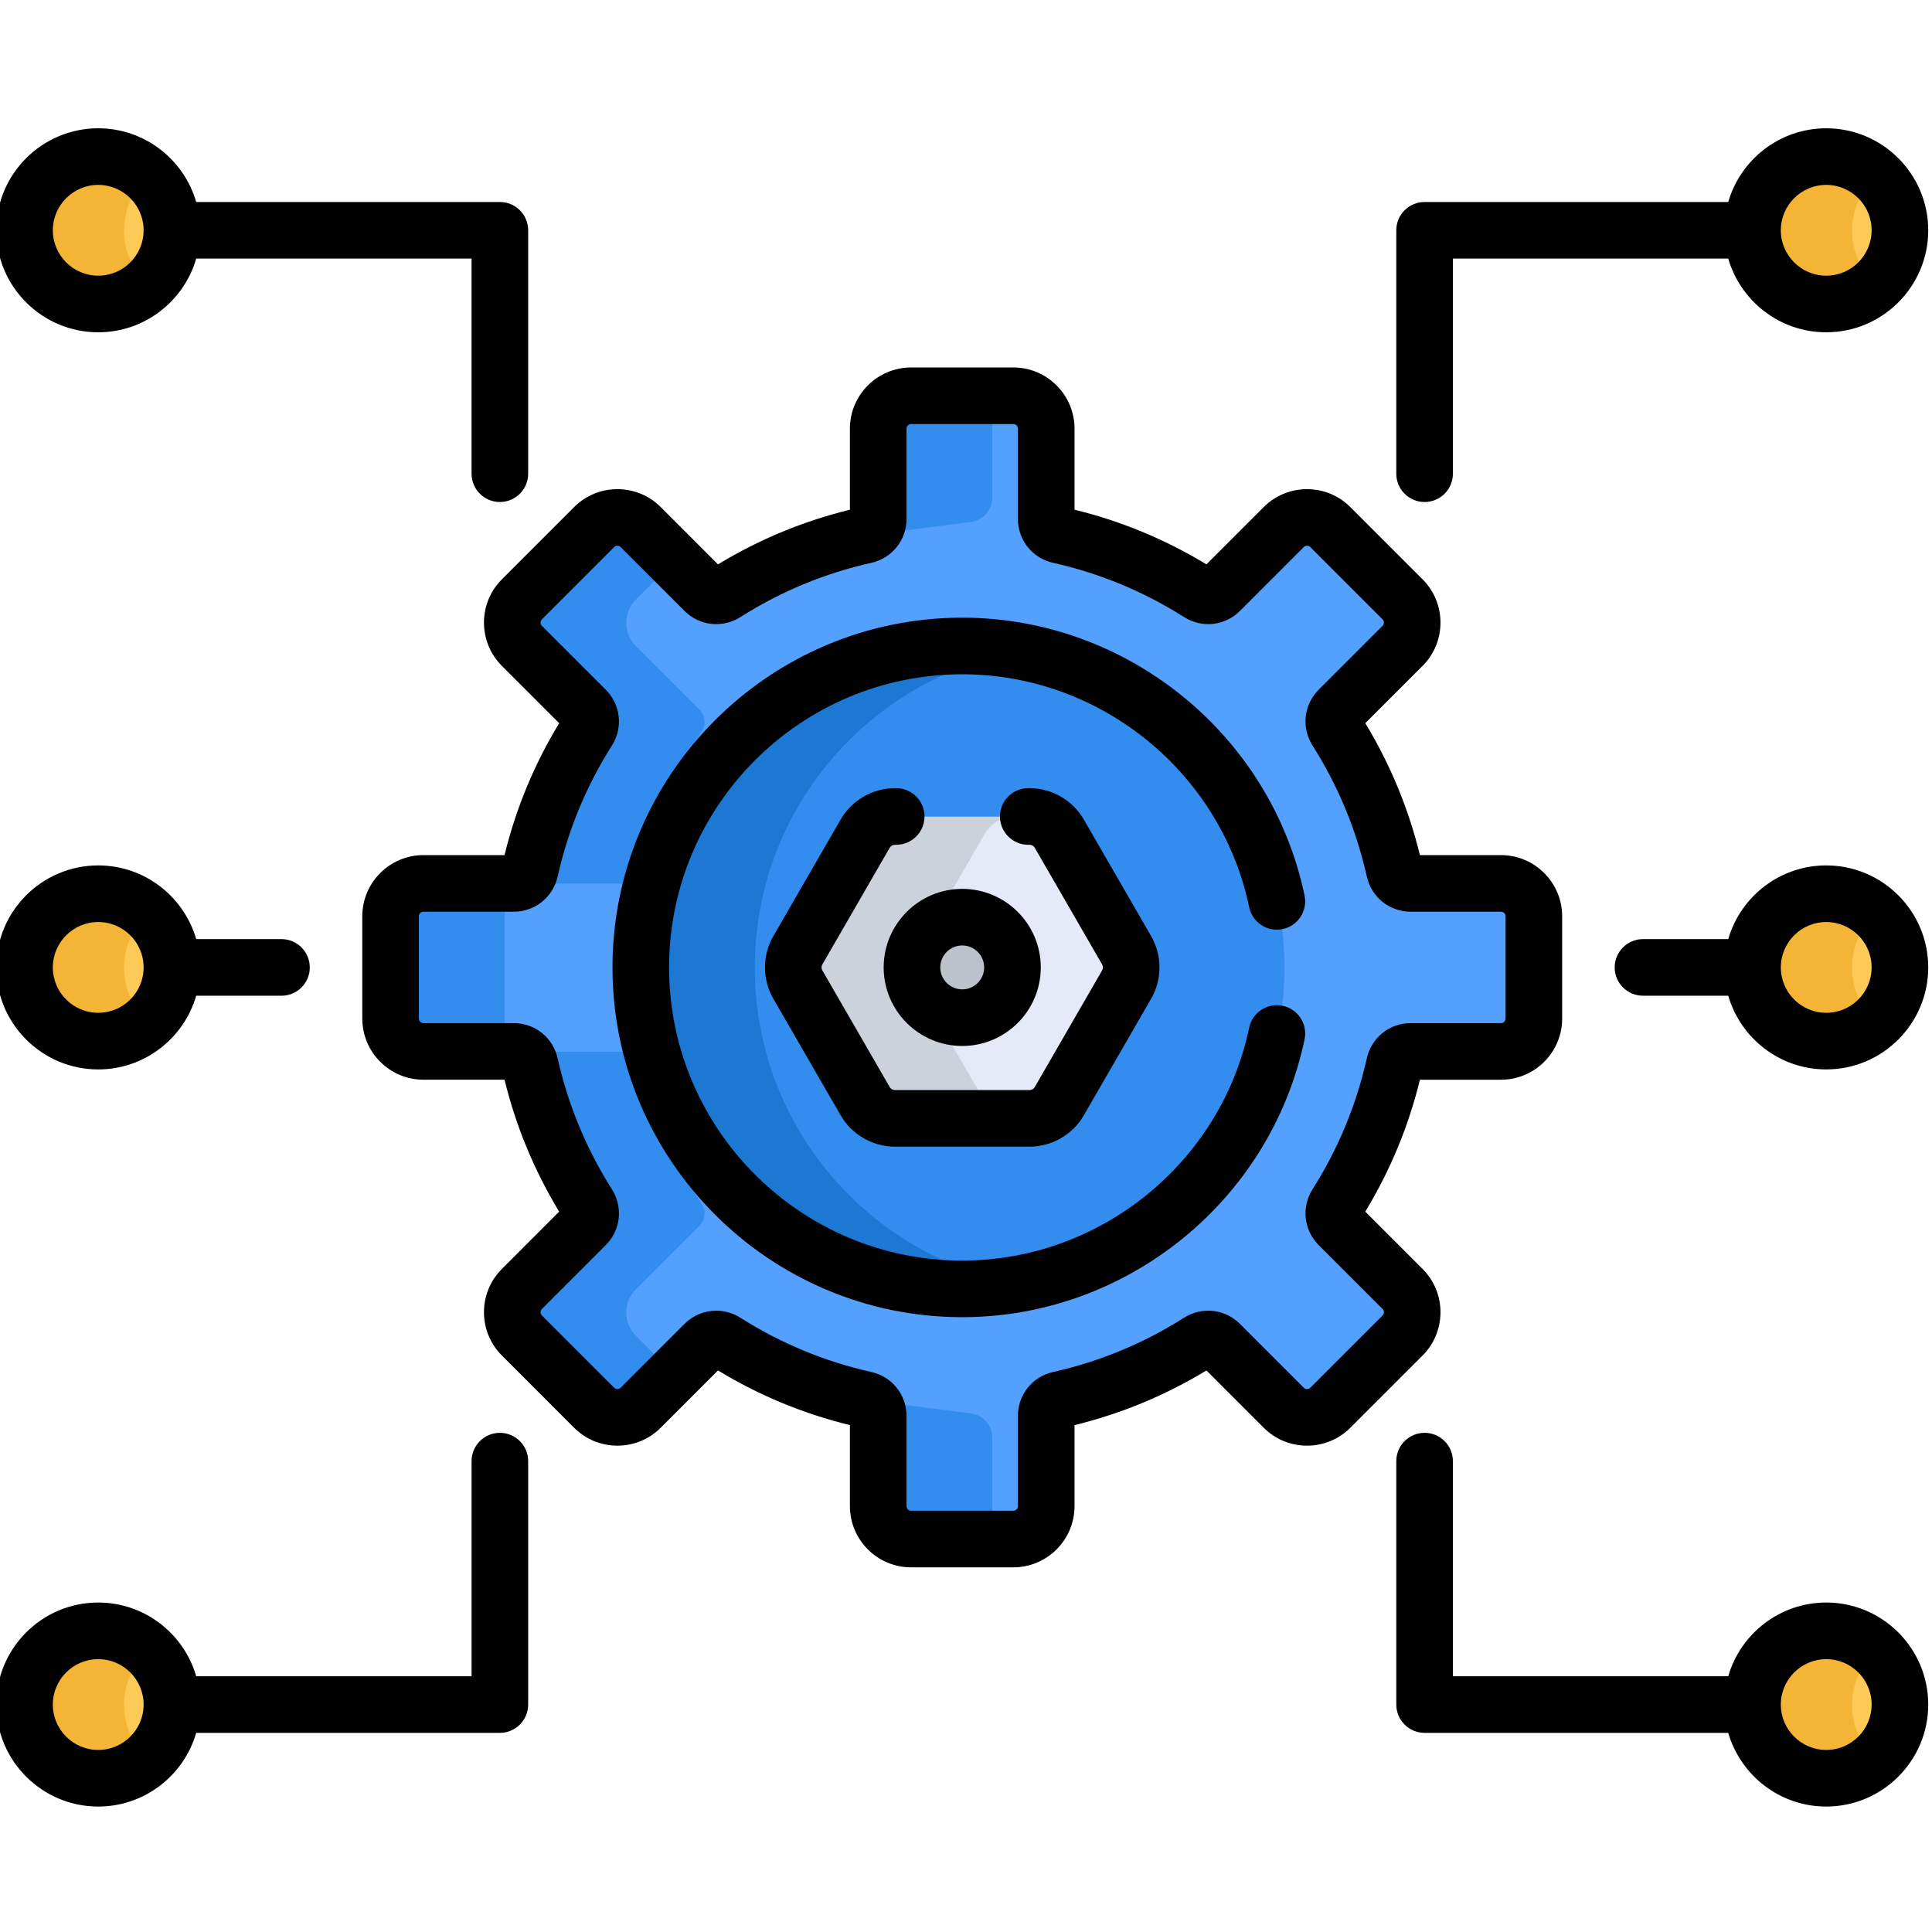
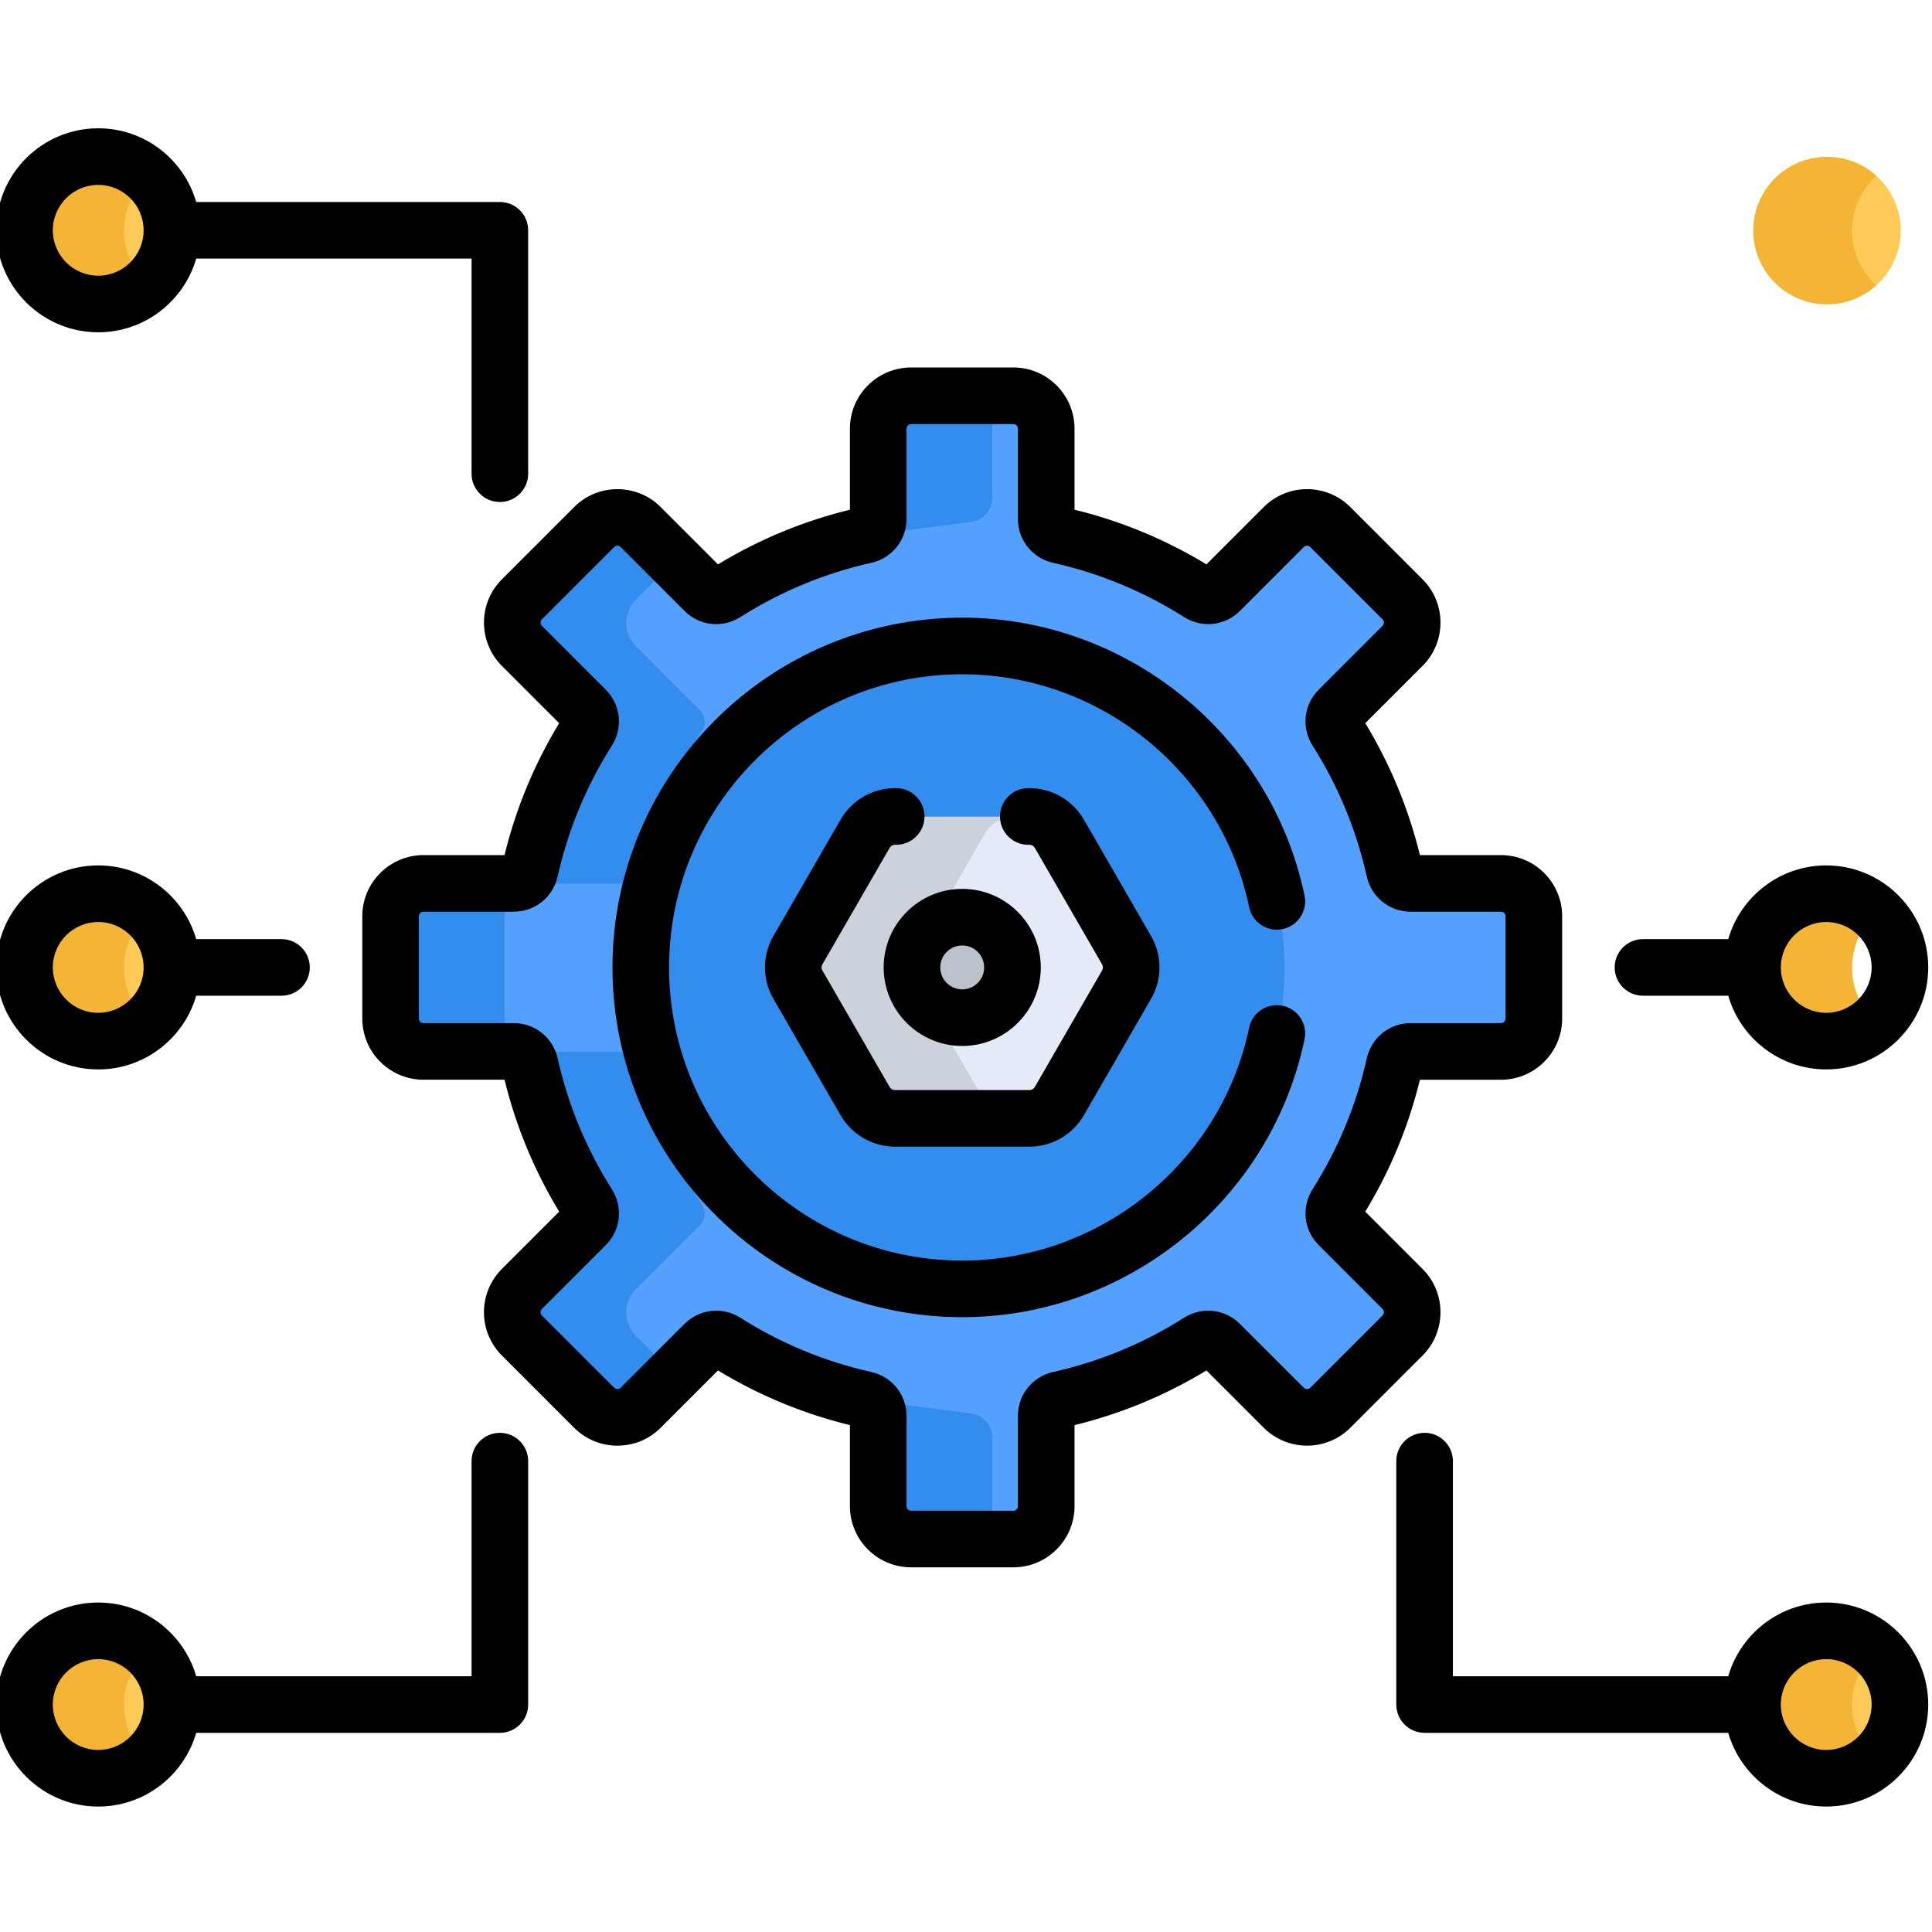
<svg xmlns="http://www.w3.org/2000/svg" height="511pt" viewBox="1 -33 511.999 511" width="511pt">
  <path d="m398.984 200.688h-23.93c-2.074 0-3.855-1.445-4.309-3.469-2.988-13.355-8.246-25.852-15.355-37.059-1.109-1.754-.875-4.039.594-5.504l16.922-16.922c3.406-3.402 3.406-8.922 0-12.324l-19.156-19.16c-3.406-3.402-8.922-3.402-12.324 0l-16.922 16.926c-1.469 1.465-3.75 1.703-5.504.59-11.207-7.109-23.703-12.367-37.059-15.352-2.023-.453-3.469-2.234-3.469-4.309v-23.93c0-4.812-3.902-8.715-8.715-8.715h-27.094c-4.812 0-8.711 3.902-8.711 8.715v23.93c0 2.074-1.449 3.855-3.473 4.309-13.352 2.984-25.848 8.242-37.059 15.352-1.75 1.113-4.035.875-5.5-.59l-16.926-16.926c-3.402-3.402-8.918-3.402-12.32 0l-19.16 19.16c-3.402 3.402-3.402 8.918 0 12.32l16.926 16.926c1.465 1.465 1.699 3.75.59 5.5-7.109 11.211-12.367 23.707-15.355 37.059-.453 2.027-2.23 3.473-4.305 3.473h-23.934c-4.812 0-8.711 3.898-8.711 8.711v27.098c0 4.812 3.902 8.711 8.711 8.711h23.934c2.074 0 3.852 1.449 4.305 3.473 2.988 13.355 8.246 25.848 15.355 37.059 1.109 1.75.875 4.035-.59 5.5l-16.926 16.926c-3.402 3.402-3.402 8.918 0 12.32l19.16 19.16c3.402 3.402 8.918 3.402 12.32 0l16.922-16.922c1.469-1.469 3.754-1.703 5.504-.594 11.207 7.109 23.707 12.367 37.059 15.352 2.023.453 3.469 2.234 3.469 4.309v23.93c0 4.812 3.902 8.715 8.715 8.715h27.094c4.812 0 8.715-3.902 8.715-8.715v-23.93c0-2.074 1.445-3.855 3.469-4.309 13.355-2.984 25.852-8.242 37.059-15.352 1.75-1.109 4.035-.875 5.5.594l16.926 16.922c3.402 3.402 8.918 3.402 12.32 0l19.16-19.16c3.402-3.402 3.402-8.918 0-12.32l-16.922-16.926c-1.469-1.465-1.703-3.75-.594-5.5 7.109-11.211 12.367-23.707 15.355-37.059.453-2.023 2.234-3.473 4.305-3.473h23.934c4.812 0 8.711-3.898 8.711-8.711v-27.094c.004-4.812-3.898-8.715-8.711-8.715zm0 0" fill="#54a0ff" />
  <path d="m169.516 320.488c-3.406-3.402-3.406-8.922 0-12.324l16.922-16.922c1.469-1.469 1.703-3.75.594-5.504-7.113-11.207-12.367-23.703-15.355-37.059-.453-2.023-2.234-3.469-4.309-3.469h-23.93c-4.812 0-8.711-3.902-8.711-8.715v-27.094c0-4.812 3.898-8.715 8.711-8.715h23.93c2.074 0 3.855-1.445 4.309-3.469 2.988-13.355 8.242-25.852 15.355-37.059 1.109-1.754.875-4.039-.594-5.504l-16.922-16.922c-3.402-3.402-3.402-8.922 0-12.324l10.316-10.32-8.836-8.84c-3.402-3.398-8.922-3.398-12.324 0l-19.16 19.16c-3.402 3.402-3.402 8.922 0 12.324l16.926 16.922c1.469 1.465 1.703 3.75.59 5.504-7.109 11.207-12.367 23.703-15.352 37.059-.453 2.023-2.234 3.469-4.309 3.469h-23.93c-4.812 0-8.715 3.902-8.715 8.715v27.094c0 4.812 3.902 8.715 8.715 8.715h23.93c2.074 0 3.855 1.445 4.309 3.469 2.984 13.355 8.242 25.852 15.352 37.059 1.113 1.75.879 4.035-.59 5.504l-16.926 16.922c-3.402 3.402-3.402 8.918 0 12.32l19.16 19.16c3.402 3.402 8.922 3.402 12.324 0l8.836-8.84zm0 0" fill="#338def" />
  <path d="m341.398 222.949c0 47.047-38.141 85.188-85.188 85.188-47.051 0-85.188-38.141-85.188-85.188s38.137-85.188 85.188-85.188c47.047 0 85.188 38.141 85.188 85.188zm0 0" fill="#338def" />
-   <path d="m201.023 222.949c0-41.926 30.297-76.754 70.188-83.844-4.871-.867-9.879-1.344-15-1.344-47.051 0-85.188 38.137-85.188 85.188 0 47.047 38.137 85.188 85.188 85.188 5.121 0 10.129-.48 15-1.344-39.891-7.09-70.188-41.918-70.188-83.844zm0 0" fill="#1c78d3" />
  <path d="m299.77 218.395-17.836-30.891c-1.629-2.816-4.633-4.555-7.887-4.555h-35.672c-3.254 0-6.262 1.738-7.887 4.555l-17.836 30.891c-1.629 2.82-1.629 6.289 0 9.109l17.836 30.891c1.625 2.816 4.633 4.555 7.887 4.555h35.672c3.254 0 6.258-1.738 7.887-4.555l17.836-30.891c1.625-2.82 1.625-6.289 0-9.109zm0 0" fill="#e4eaf8" />
  <path d="m261.949 258.395-17.836-30.891c-1.629-2.82-1.629-6.289 0-9.109l17.836-30.891c1.625-2.816 4.633-4.555 7.883-4.555h-31.457c-3.254 0-6.262 1.738-7.887 4.555l-17.836 30.891c-1.629 2.82-1.629 6.289 0 9.109l17.836 30.891c1.625 2.816 4.633 4.555 7.887 4.555h31.457c-3.25 0-6.258-1.738-7.883-4.555zm0 0" fill="#ccd2db" />
  <path d="m269.527 222.949c0 7.355-5.961 13.32-13.316 13.32-7.355 0-13.32-5.965-13.32-13.32s5.965-13.32 13.32-13.32c7.355 0 13.316 5.965 13.316 13.32zm0 0" fill="#bcc2cc" />
  <path d="m46.773 27.605c0 10.785-8.746 19.531-19.531 19.531-10.789 0-19.531-8.746-19.531-19.531 0-10.789 8.742-19.531 19.531-19.531 10.785 0 19.531 8.742 19.531 19.531zm0 0" fill="#feca57" />
  <path d="m33.879 27.605c0-5.746 2.496-10.898 6.449-14.473-3.469-3.133-8.047-5.059-13.086-5.059-10.785 0-19.531 8.742-19.531 19.531 0 10.785 8.746 19.531 19.531 19.531 5.039 0 9.621-1.926 13.086-5.062-3.953-3.574-6.449-8.723-6.449-14.469zm0 0" fill="#f4b537" />
  <path d="m46.773 222.949c0 10.785-8.746 19.531-19.531 19.531-10.789 0-19.531-8.746-19.531-19.531 0-10.785 8.742-19.531 19.531-19.531 10.785 0 19.531 8.746 19.531 19.531zm0 0" fill="#feca57" />
  <path d="m33.879 222.949c0-5.746 2.496-10.898 6.449-14.473-3.469-3.133-8.047-5.059-13.086-5.059-10.785 0-19.531 8.742-19.531 19.531 0 10.785 8.746 19.531 19.531 19.531 5.039 0 9.621-1.926 13.086-5.062-3.953-3.574-6.449-8.723-6.449-14.469zm0 0" fill="#f4b537" />
  <path d="m46.773 418.293c0 10.789-8.746 19.531-19.531 19.531-10.789 0-19.531-8.742-19.531-19.531 0-10.785 8.742-19.531 19.531-19.531 10.785 0 19.531 8.746 19.531 19.531zm0 0" fill="#feca57" />
  <path d="m33.879 418.293c0-5.746 2.496-10.898 6.449-14.473-3.469-3.133-8.047-5.059-13.086-5.059-10.785 0-19.531 8.746-19.531 19.531 0 10.785 8.746 19.531 19.531 19.531 5.039 0 9.621-1.926 13.086-5.059-3.953-3.574-6.449-8.727-6.449-14.473zm0 0" fill="#f4b537" />
  <path d="m504.711 27.605c0 10.785-8.746 19.531-19.531 19.531-10.789 0-19.531-8.746-19.531-19.531 0-10.789 8.742-19.531 19.531-19.531 10.785 0 19.531 8.742 19.531 19.531zm0 0" fill="#feca57" />
  <path d="m491.816 27.605c0-5.746 2.496-10.898 6.445-14.473-3.465-3.133-8.043-5.059-13.082-5.059-10.789 0-19.531 8.742-19.531 19.531 0 10.785 8.742 19.531 19.531 19.531 5.039 0 9.617-1.926 13.082-5.062-3.949-3.574-6.445-8.723-6.445-14.469zm0 0" fill="#f4b537" />
-   <path d="m504.711 222.949c0 10.785-8.746 19.531-19.531 19.531-10.789 0-19.531-8.746-19.531-19.531 0-10.785 8.742-19.531 19.531-19.531 10.785 0 19.531 8.746 19.531 19.531zm0 0" fill="#feca57" />
  <path d="m491.816 222.949c0-5.746 2.496-10.898 6.445-14.473-3.465-3.133-8.043-5.059-13.082-5.059-10.789 0-19.531 8.742-19.531 19.531 0 10.785 8.742 19.531 19.531 19.531 5.039 0 9.617-1.926 13.082-5.062-3.949-3.574-6.445-8.723-6.445-14.469zm0 0" fill="#f4b537" />
  <path d="m504.711 418.293c0 10.789-8.746 19.531-19.531 19.531-10.789 0-19.531-8.742-19.531-19.531 0-10.785 8.742-19.531 19.531-19.531 10.785 0 19.531 8.746 19.531 19.531zm0 0" fill="#feca57" />
  <path d="m491.816 418.293c0-5.746 2.496-10.898 6.445-14.473-3.465-3.133-8.043-5.059-13.082-5.059-10.789 0-19.531 8.746-19.531 19.531 0 10.785 8.742 19.531 19.531 19.531 5.039 0 9.617-1.926 13.082-5.059-3.949-3.574-6.445-8.727-6.445-14.473zm0 0" fill="#f4b537" />
  <path d="m269.758 71.461h-27.094c-4.812 0-8.715 3.902-8.715 8.711v23.934c0 2.07-1.445 3.855-3.469 4.305l27.836-3.582c3.223-.414 5.637-3.156 5.637-6.406v-18.25c0-4.316 3.141-7.891 7.258-8.582-.473-.078-.957-.129-1.453-.129zm0 0" fill="#338def" />
  <path d="m263.949 365.723v-18.293c0-3.223-2.395-5.945-5.594-6.359l-27.879-3.586c2.027.453 3.473 2.234 3.473 4.309v23.93c0 4.812 3.898 8.711 8.711 8.711h27.098c.496 0 .98-.051 1.453-.129-4.117-.691-7.262-4.266-7.262-8.582zm0 0" fill="#338def" />
  <path d="m235.18 222.875c0 11.48 9.34 20.82 20.82 20.82s20.82-9.34 20.82-20.82-9.34-20.816-20.82-20.816-20.82 9.336-20.82 20.816zm20.82-5.816c3.207 0 5.816 2.609 5.816 5.816 0 3.211-2.609 5.82-5.816 5.82s-5.82-2.609-5.82-5.82c0-3.207 2.613-5.816 5.82-5.816zm0 0" />
  <path d="m133.469 346.215c-4.145 0-7.5 3.355-7.5 7.5v57.004h-72.973c-3.258-11.266-13.66-19.531-25.965-19.531-14.906 0-27.031 12.129-27.031 27.035 0 14.902 12.125 27.031 27.031 27.031 12.305 0 22.707-8.266 25.965-19.531h80.473c4.145 0 7.5-3.359 7.5-7.5v-64.508c0-4.141-3.355-7.5-7.5-7.5zm-106.438 84.039c-6.633 0-12.031-5.398-12.031-12.031 0-6.637 5.398-12.031 12.031-12.031 6.637 0 12.031 5.395 12.031 12.031 0 6.633-5.395 12.031-12.031 12.031zm0 0" />
-   <path d="m484.969.5c-12.305 0-22.707 8.266-25.969 19.531h-80.469c-4.145 0-7.5 3.355-7.5 7.5v64.504c0 4.145 3.355 7.504 7.5 7.504s7.5-3.359 7.5-7.504v-57.004h72.969c3.262 11.266 13.664 19.531 25.969 19.531 14.902 0 27.031-12.125 27.031-27.031s-12.125-27.031-27.031-27.031zm0 39.062c-6.637 0-12.031-5.395-12.031-12.031 0-6.633 5.395-12.031 12.031-12.031 6.633 0 12.031 5.398 12.031 12.031 0 6.637-5.398 12.031-12.031 12.031zm0 0" />
  <path d="m484.969 391.188c-12.305 0-22.707 8.266-25.969 19.531h-72.969v-57.004c0-4.145-3.355-7.5-7.5-7.5s-7.5 3.355-7.5 7.5v64.508c0 4.141 3.355 7.5 7.5 7.5h80.469c3.262 11.266 13.664 19.531 25.969 19.531 14.902 0 27.031-12.129 27.031-27.031 0-14.906-12.125-27.035-27.031-27.035zm0 39.066c-6.637 0-12.031-5.398-12.031-12.031 0-6.637 5.395-12.031 12.031-12.031 6.633 0 12.031 5.395 12.031 12.031 0 6.633-5.398 12.031-12.031 12.031zm0 0" />
  <path d="m27.031 54.562c12.305 0 22.707-8.262 25.965-19.531h72.973v57.008c0 4.141 3.355 7.5 7.5 7.5s7.5-3.359 7.5-7.5v-64.508c0-4.145-3.355-7.5-7.5-7.5h-80.473c-3.258-11.266-13.66-19.531-25.965-19.531-14.906 0-27.031 12.125-27.031 27.031s12.125 27.031 27.031 27.031zm0-39.062c6.637 0 12.031 5.398 12.031 12.031s-5.395 12.031-12.031 12.031c-6.633 0-12.031-5.398-12.031-12.031s5.398-12.031 12.031-12.031zm0 0" />
  <path d="m484.969 195.844c-12.305 0-22.707 8.266-25.969 19.531h-22.594c-4.145 0-7.5 3.359-7.5 7.5 0 4.145 3.355 7.5 7.5 7.5h22.594c3.262 11.27 13.664 19.531 25.969 19.531 14.902 0 27.031-12.125 27.031-27.031 0-14.902-12.125-27.031-27.031-27.031zm0 39.062c-6.637 0-12.031-5.395-12.031-12.027 0-6.637 5.395-12.031 12.031-12.031 6.633 0 12.031 5.395 12.031 12.031 0 6.633-5.398 12.027-12.031 12.027zm0 0" />
-   <path d="m27.031 249.91c12.305 0 22.707-8.266 25.965-19.531h22.598c4.141 0 7.5-3.359 7.5-7.5 0-4.145-3.359-7.504-7.5-7.504h-22.598c-3.258-11.266-13.66-19.531-25.965-19.531-14.906 0-27.031 12.129-27.031 27.031 0 14.906 12.125 27.035 27.031 27.035zm0-39.066c6.637 0 12.031 5.398 12.031 12.031 0 6.637-5.395 12.031-12.031 12.031-6.633 0-12.031-5.395-12.031-12.031 0-6.633 5.398-12.031 12.031-12.031zm0 0" />
+   <path d="m27.031 249.91c12.305 0 22.707-8.266 25.965-19.531h22.598c4.141 0 7.5-3.359 7.5-7.5 0-4.145-3.359-7.504-7.5-7.504h-22.598c-3.258-11.266-13.66-19.531-25.965-19.531-14.906 0-27.031 12.129-27.031 27.031 0 14.906 12.125 27.035 27.031 27.035m0-39.066c6.637 0 12.031 5.398 12.031 12.031 0 6.637-5.395 12.031-12.031 12.031-6.633 0-12.031-5.395-12.031-12.031 0-6.633 5.398-12.031 12.031-12.031zm0 0" />
  <path d="m238.5 175.375h-.336c-5.914 0-11.422 3.184-14.383 8.305l-17.836 30.895c-2.957 5.121-2.957 11.484 0 16.605l17.836 30.895c2.961 5.121 8.469 8.301 14.383 8.301h35.672c5.914 0 11.426-3.18 14.383-8.301l17.836-30.898c2.953-5.117 2.953-11.48 0-16.602l-17.836-30.895c-2.957-5.121-8.469-8.305-14.383-8.305h-.336c-4.145 0-7.5 3.359-7.5 7.5 0 4.145 3.355 7.504 7.5 7.504h.336c.57 0 1.105.305 1.391.801l17.836 30.891c.285.496.285 1.113 0 1.609l-17.836 30.895c-.285.492-.816.801-1.391.801h-35.672c-.574 0-1.105-.309-1.391-.801l-17.836-30.895c-.289-.496-.289-1.109 0-1.605l17.832-30.891c.289-.496.82-.805 1.395-.805h.336c4.141 0 7.5-3.359 7.5-7.504 0-4.141-3.359-7.5-7.5-7.5zm0 0" />
  <path d="m378 302.789-15.188-15.188c6.602-10.879 11.469-22.617 14.48-34.961h21.48c8.941 0 16.215-7.273 16.215-16.215v-27.098c0-8.938-7.273-16.215-16.215-16.215h-21.48c-3.016-12.344-7.879-24.082-14.48-34.961l15.188-15.188c6.324-6.32 6.324-16.609 0-22.93l-19.16-19.16c-6.32-6.32-16.605-6.32-22.93 0l-15.188 15.191c-10.875-6.605-22.613-11.469-34.961-14.484v-21.48c0-8.941-7.273-16.215-16.215-16.215h-27.094c-8.941 0-16.215 7.273-16.215 16.215v21.48c-12.344 3.016-24.086 7.879-34.961 14.484l-15.191-15.191c-6.32-6.32-16.605-6.32-22.93 0l-19.156 19.16c-6.324 6.32-6.324 16.605 0 22.93l15.188 15.188c-6.602 10.879-11.469 22.617-14.48 34.961h-21.48c-8.941 0-16.215 7.273-16.215 16.215v27.094c0 8.941 7.273 16.215 16.215 16.215h21.48c3.016 12.348 7.879 24.086 14.48 34.961l-15.188 15.191c-6.324 6.32-6.324 16.605 0 22.93l19.156 19.16c6.324 6.32 16.609 6.32 22.93-.004l15.191-15.188c10.875 6.602 22.613 11.465 34.961 14.484v21.48c0 8.938 7.273 16.211 16.215 16.211h27.094c8.941 0 16.215-7.273 16.215-16.211v-21.48c12.348-3.02 24.086-7.883 34.961-14.484l15.188 15.191c6.324 6.32 16.609 6.32 22.93 0l19.16-19.16c6.324-6.32 6.324-16.609 0-22.93zm-10.605 12.32-19.16 19.16c-.473.473-1.238.477-1.715 0l-16.926-16.926c-3.973-3.969-10.066-4.633-14.82-1.621-10.684 6.777-22.352 11.613-34.68 14.367-5.496 1.23-9.336 6.012-9.336 11.629v23.934c0 .668-.543 1.211-1.211 1.211h-27.094c-.668 0-1.215-.543-1.215-1.211v-23.934c0-5.617-3.84-10.398-9.332-11.629-12.328-2.754-23.996-7.59-34.684-14.367-1.988-1.262-4.211-1.879-6.418-1.879-3.062 0-6.094 1.191-8.402 3.504l-16.922 16.922c-.473.473-1.242.477-1.715 0l-19.16-19.16c-.473-.473-.473-1.238 0-1.715l16.926-16.922c3.969-3.973 4.637-10.07 1.617-14.824-6.773-10.684-11.605-22.352-14.367-34.68-1.227-5.496-6.008-9.332-11.625-9.332h-23.93c-.672 0-1.215-.543-1.215-1.215v-27.094c0-.668.543-1.215 1.215-1.215h23.93c5.617 0 10.398-3.836 11.629-9.332 2.758-12.328 7.59-23.996 14.363-34.68 3.02-4.754 2.352-10.848-1.621-14.824l-16.922-16.922c-.473-.473-.473-1.242 0-1.715l19.16-19.16c.473-.473 1.242-.473 1.715 0l16.922 16.926c3.977 3.973 10.074 4.641 14.824 1.621 10.684-6.777 22.352-11.609 34.676-14.367 5.496-1.23 9.336-6.012 9.336-11.629v-23.93c0-.668.547-1.215 1.215-1.215h27.094c.668 0 1.211.547 1.211 1.215v23.93c0 5.617 3.84 10.398 9.336 11.629 12.328 2.758 23.996 7.59 34.676 14.363 4.754 3.02 10.852 2.355 14.828-1.617l16.922-16.926c.473-.469 1.242-.473 1.715 0l19.16 19.16c.473.473.473 1.242 0 1.715l-16.926 16.926c-3.973 3.973-4.637 10.066-1.621 14.82 6.777 10.684 11.609 22.352 14.367 34.684 1.23 5.492 6.012 9.328 11.629 9.328h23.93c.668 0 1.215.547 1.215 1.215v27.094c0 .672-.547 1.215-1.215 1.215h-23.93c-5.617 0-10.398 3.836-11.629 9.332-2.758 12.328-7.59 23.996-14.367 34.68-3.016 4.754-2.352 10.852 1.621 14.824l16.926 16.922c.473.477.473 1.242 0 1.715zm0 0" />
  <path d="m332.039 206.91c.848 4.055 4.824 6.652 8.875 5.809 4.055-.848 6.656-4.82 5.809-8.875-8.914-42.68-47.066-73.656-90.723-73.656-51.109 0-92.688 41.582-92.688 92.691s41.578 92.688 92.688 92.688c43.656 0 81.809-30.977 90.723-73.652.848-4.055-1.754-8.031-5.809-8.875-4.051-.84-8.027 1.754-8.875 5.809-7.469 35.762-39.449 61.719-76.039 61.719-42.836 0-77.688-34.852-77.688-77.688 0-42.836 34.852-77.688 77.688-77.688 36.59-.004 68.57 25.953 76.039 61.719zm0 0" />
</svg>